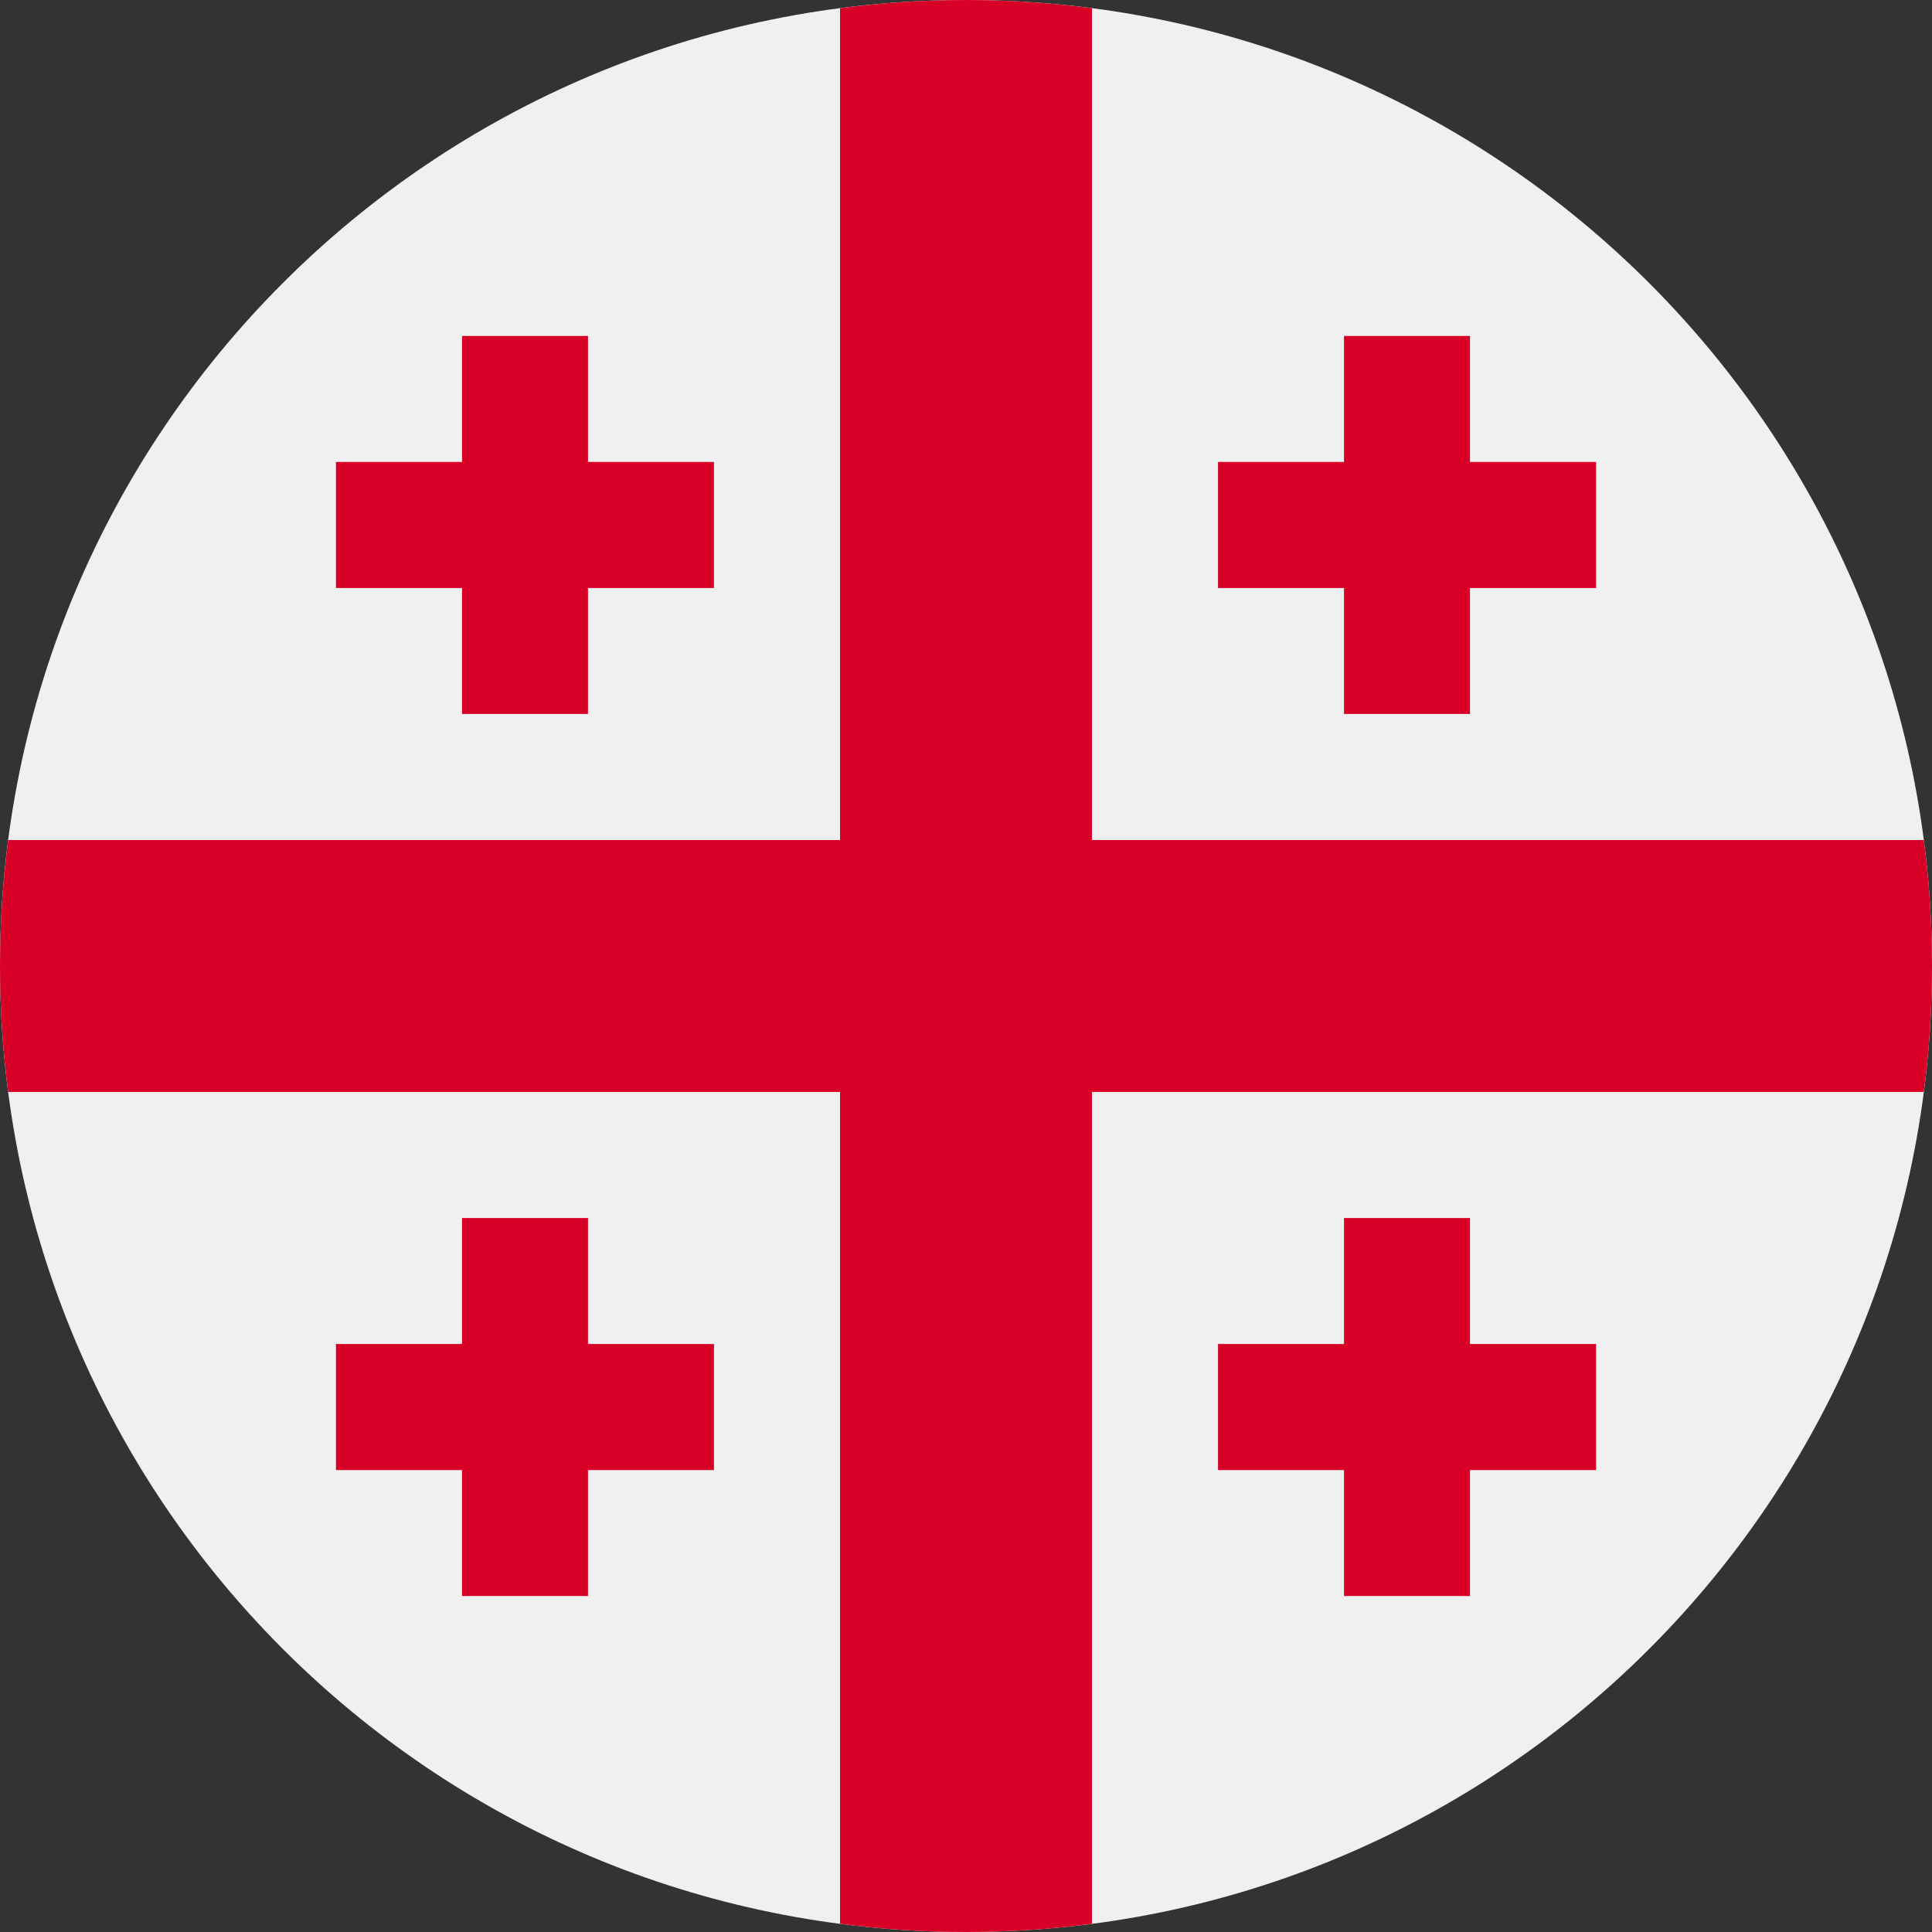
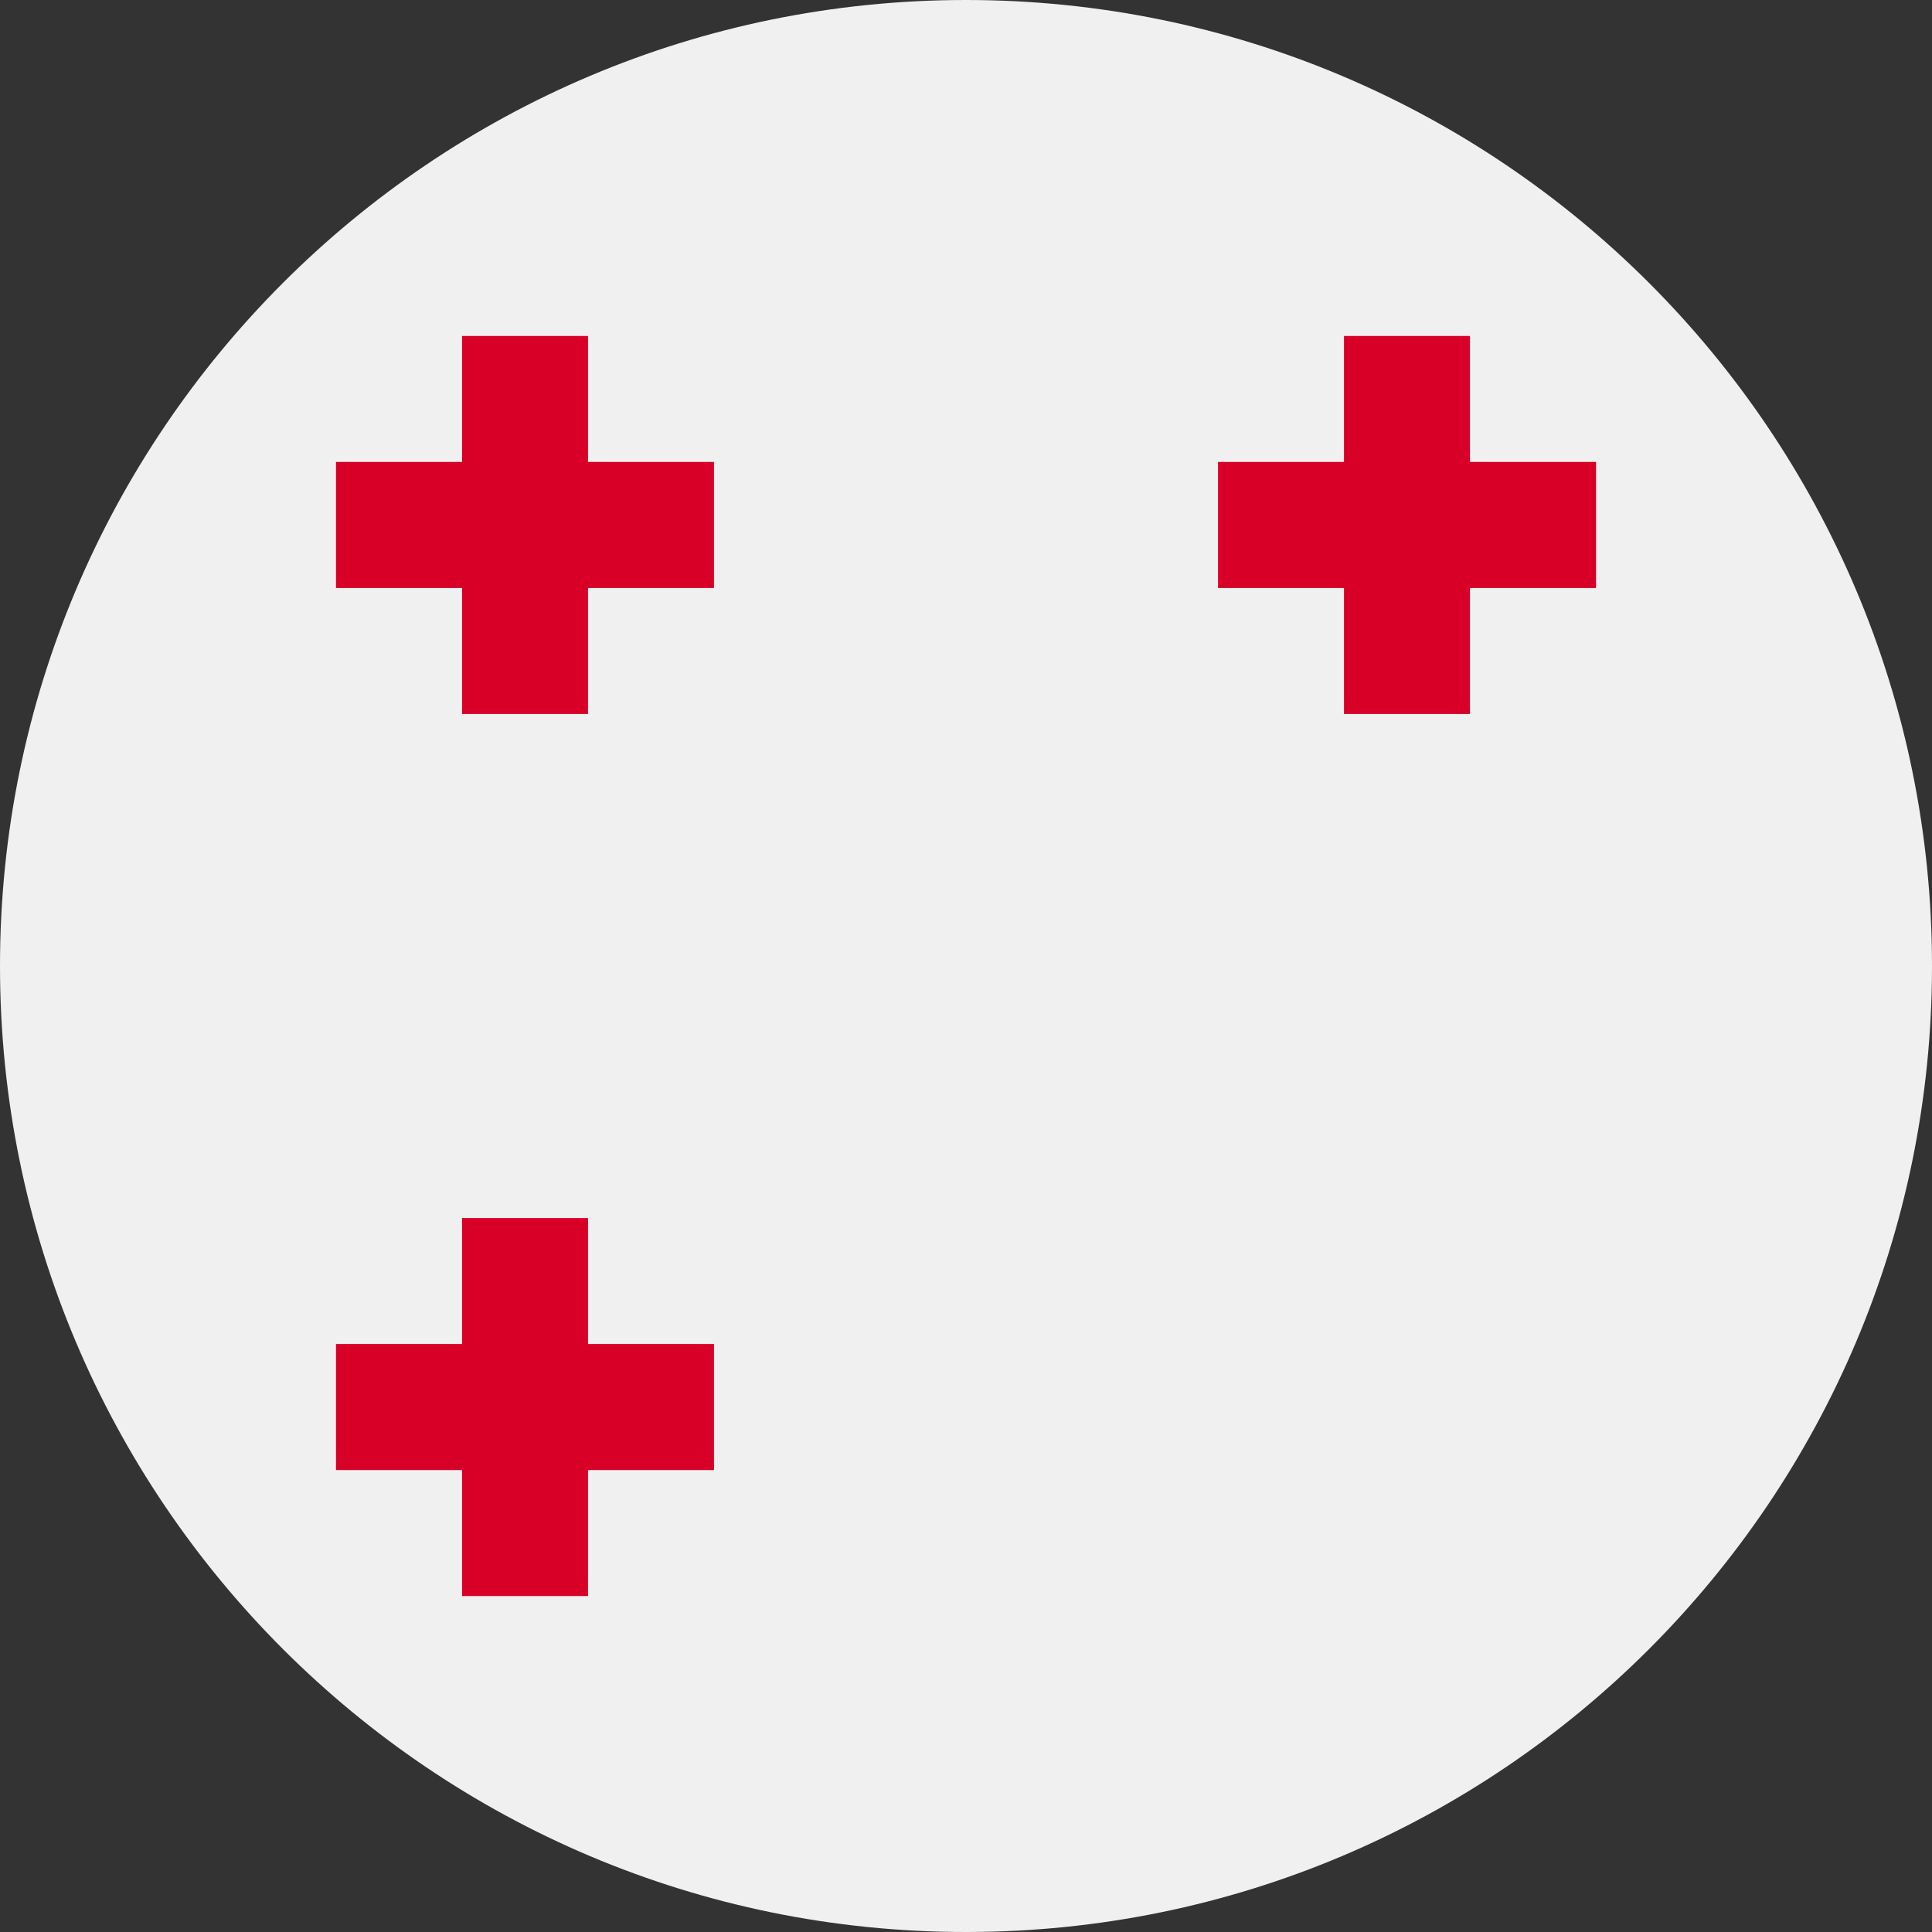
<svg xmlns="http://www.w3.org/2000/svg" width="20" height="20" viewBox="0 0 20 20" fill="none">
  <rect x="0" y="0" width="20" height="20" fill="#333333" stroke="none" />
  <g clip-path="url(#clip0_142_2352)">
    <path d="M10 20C15.523 20 20 15.523 20 10C20 4.477 15.523 0 10 0C4.477 0 0 4.477 0 10C0 15.523 4.477 20 10 20Z" fill="#F0F0F0" />
-     <path d="M19.915 8.696H11.304H11.304V0.085C10.877 0.029 10.442 0 10 0C9.558 0 9.123 0.029 8.696 0.085V8.696V8.696H0.085C0.029 9.123 0 9.558 0 10C0 10.442 0.029 10.877 0.085 11.304H8.696H8.696V19.915C9.123 19.971 9.558 20 10 20C10.442 20 10.877 19.971 11.304 19.915V11.304V11.304H19.915C19.971 10.877 20 10.442 20 10C20 9.558 19.971 9.123 19.915 8.696Z" fill="#D80027" />
    <path d="M6.087 4.782V3.478H4.783V4.782H3.478V6.087H4.783V7.391H6.087V6.087H7.391V4.782H6.087Z" fill="#D80027" />
    <path d="M15.217 4.782V3.478H13.913V4.782H12.609V6.087H13.913V7.391H15.217V6.087H16.522V4.782H15.217Z" fill="#D80027" />
    <path d="M6.087 13.913V12.609H4.783V13.913H3.478V15.218H4.783V16.522H6.087V15.218H7.391V13.913H6.087Z" fill="#D80027" />
-     <path d="M15.217 13.913V12.609H13.913V13.913H12.609V15.218H13.913V16.522H15.217V15.218H16.522V13.913H15.217Z" fill="#D80027" />
  </g>
  <defs>
    <clipPath id="clip0_142_2352">
      <rect width="20" height="20" fill="white" />
    </clipPath>
  </defs>
</svg>